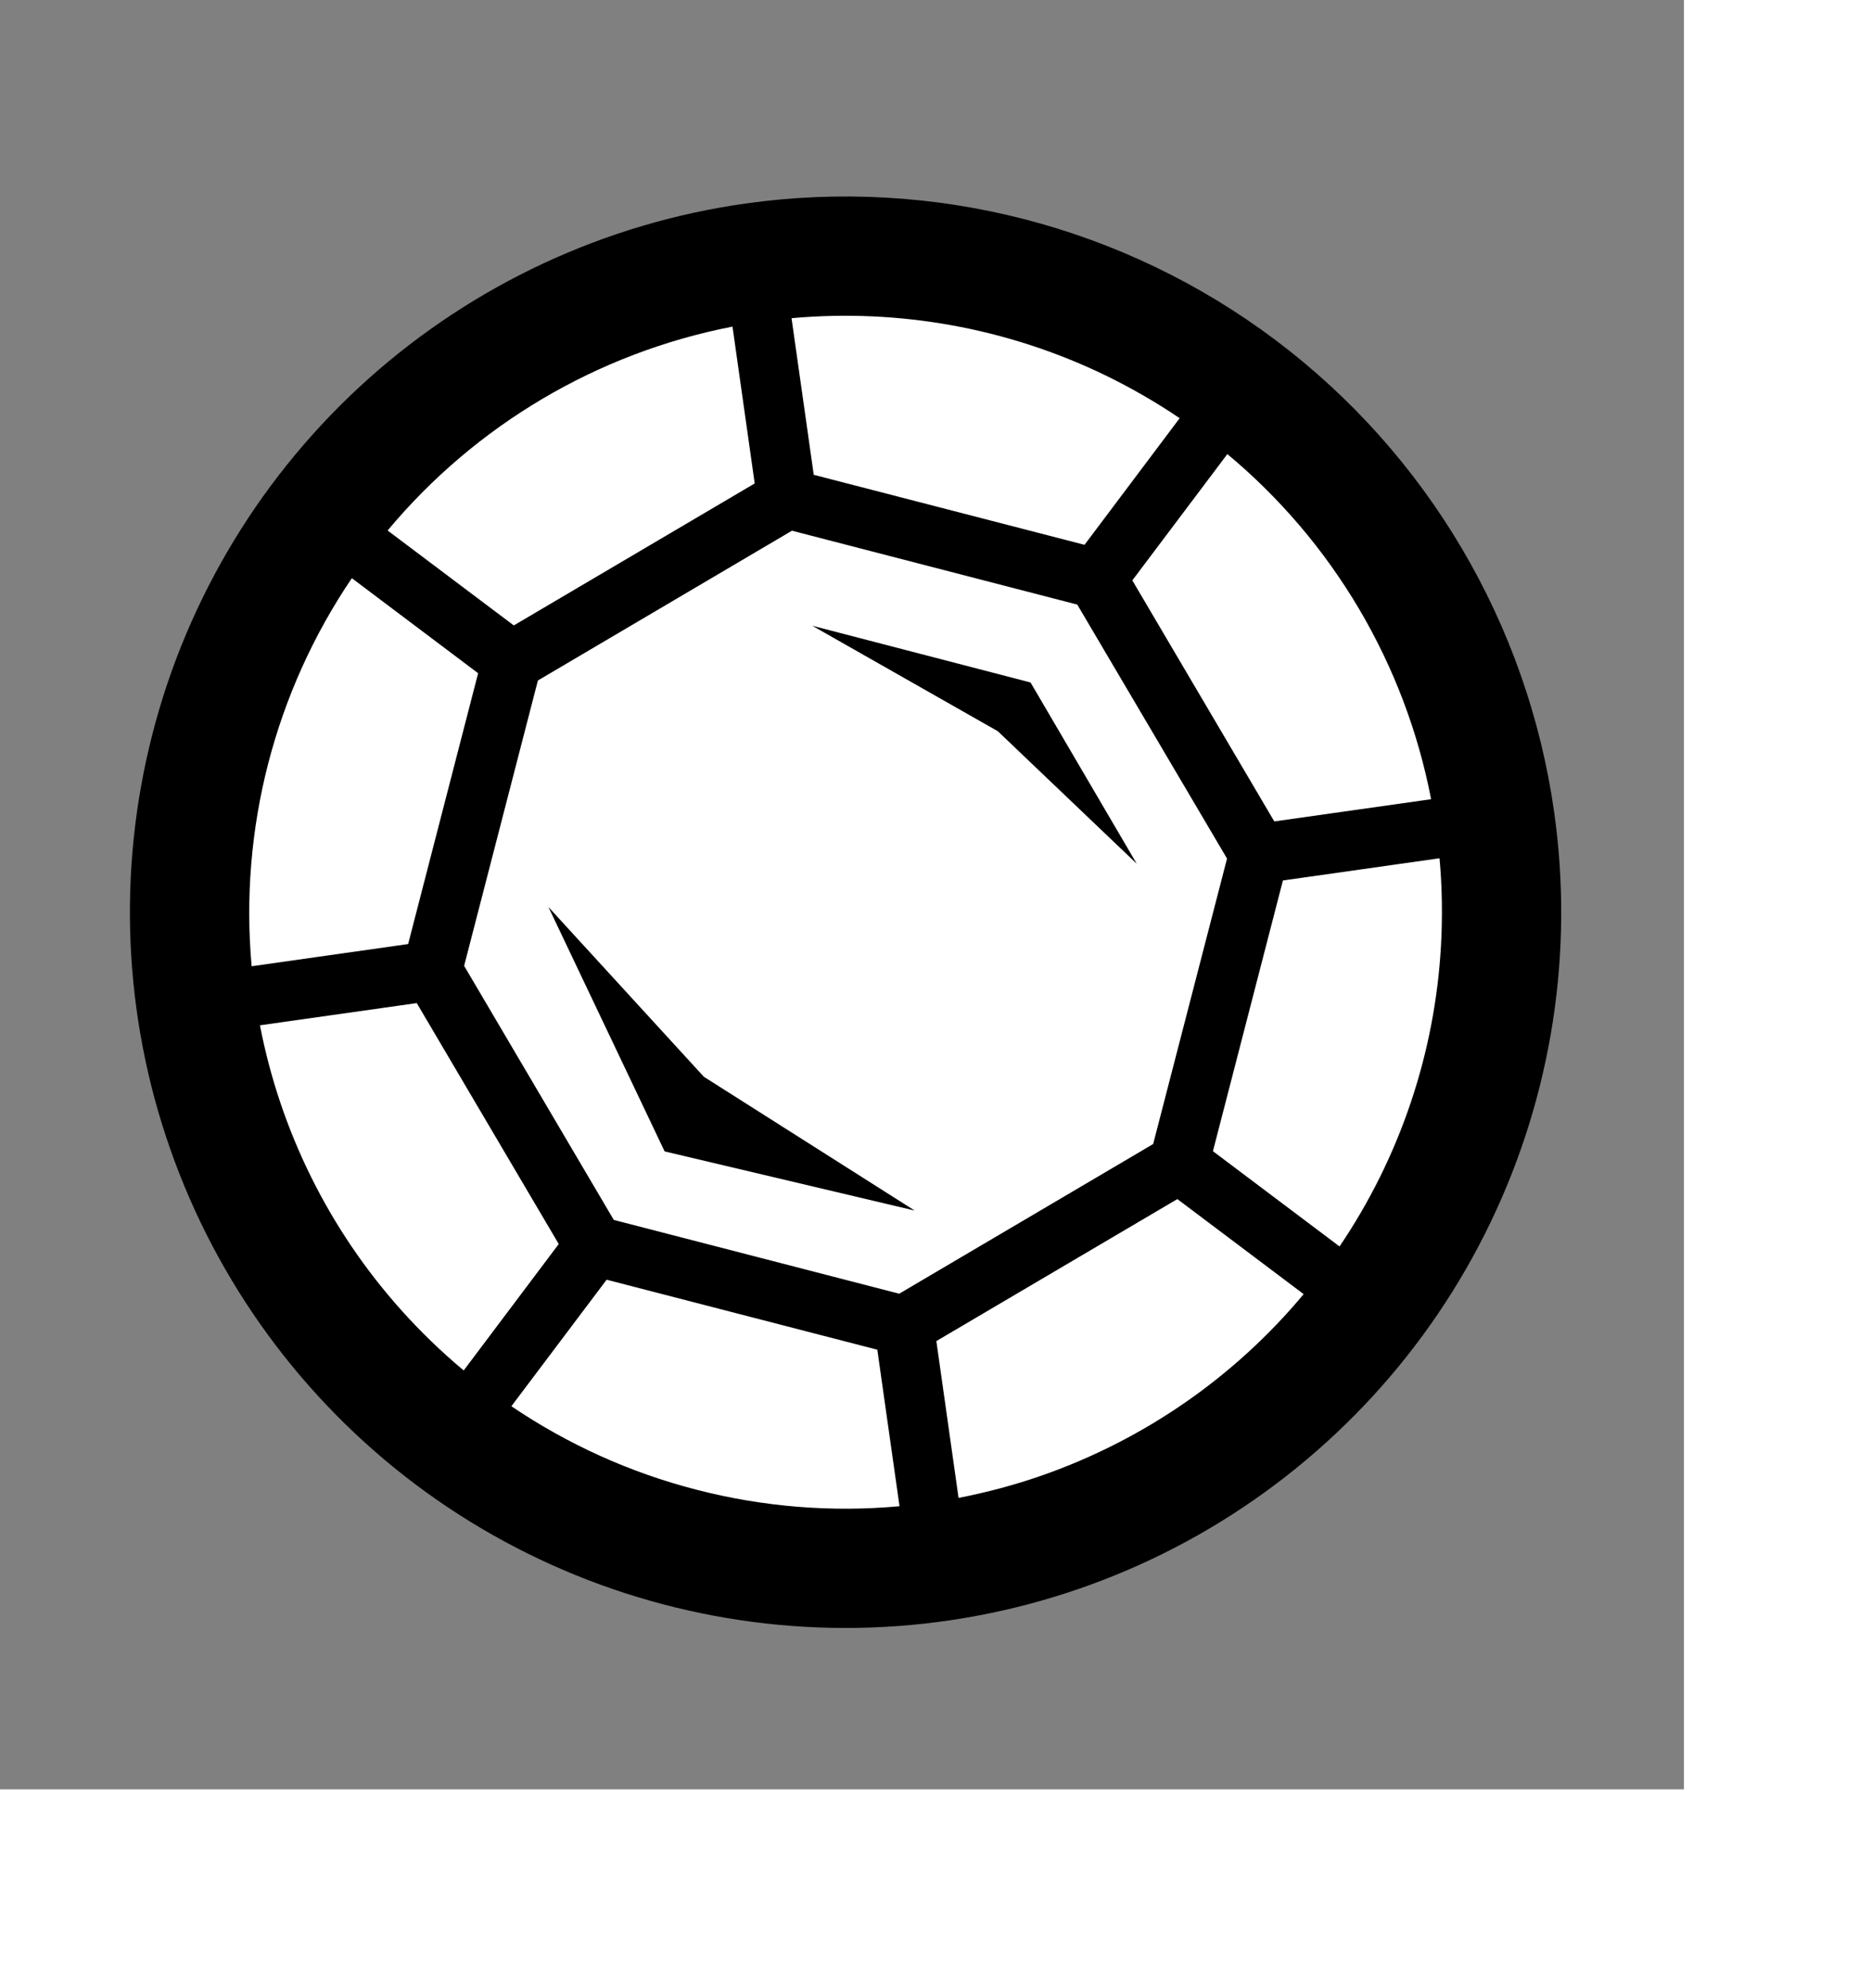
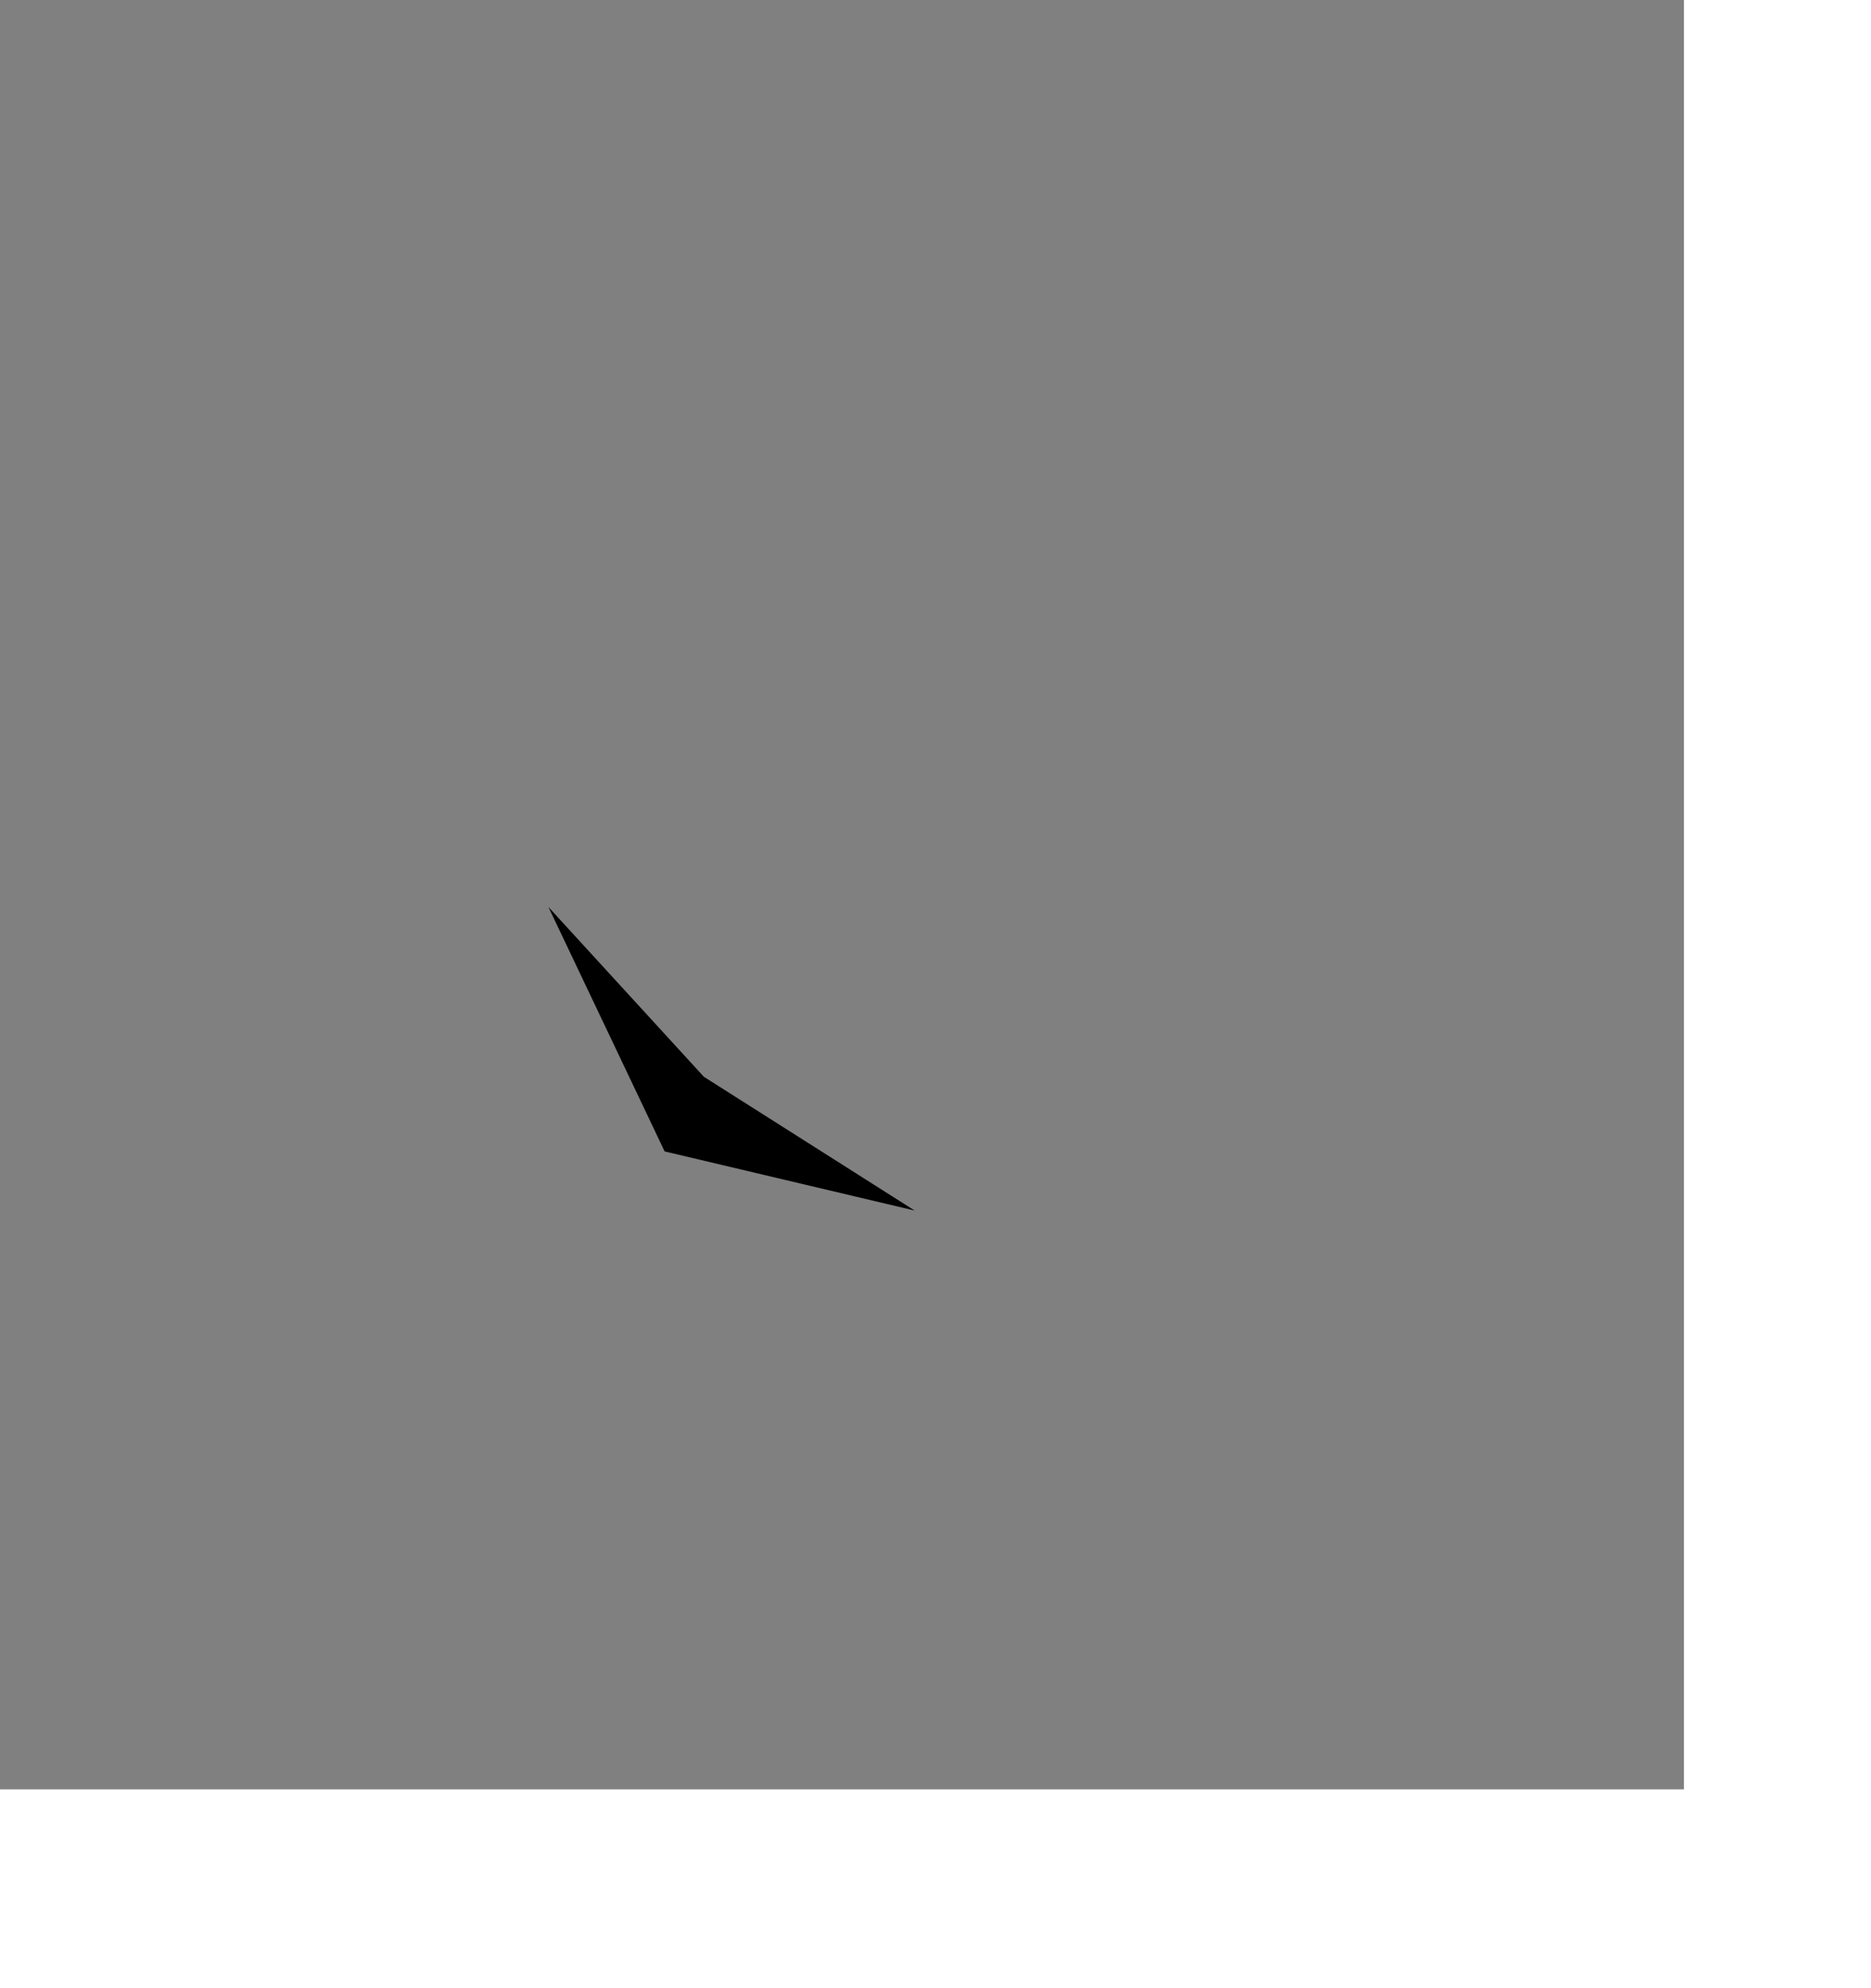
<svg xmlns="http://www.w3.org/2000/svg" height="17" width="16" style="transform: scale(0.9);" aria-hidden="true" class="absolute w-[5%] h-[5%] top-[36.5%] left-[40.5%] transition-transform duration-300">
  <rect width="100%" height="100%" fill="#808080" stroke="none" />
  <svg fill="none" viewBox="0 0 16 17">
-     <ellipse fill="#FFFFFF" transform="rotate(-8.058 7.963 8.568)" ry="5.948" rx="5.948" cy="8.568" cx="7.963" />
-     <path fill="black" d="M9.792 6.484L7.718 5.945L9.481 6.947L10.801 8.206L9.792 6.484Z" />
    <path fill="black" d="M8.691 11.501L6.315 10.939L5.211 8.617L6.688 10.23L8.691 11.501Z" />
-     <path fill="black" d="M3.501 3.598C4.504 2.702 5.749 2.122 7.081 1.934C8.867 1.681 10.68 2.148 12.121 3.232C13.562 4.316 14.514 5.928 14.767 7.714C14.956 9.045 14.745 10.403 14.162 11.615C13.579 12.827 12.649 13.838 11.491 14.522C10.333 15.206 8.998 15.531 7.656 15.456C6.313 15.381 5.022 14.91 3.947 14.102C2.872 13.293 2.061 12.184 1.617 10.915C1.172 9.646 1.114 8.273 1.449 6.971C1.784 5.668 2.499 4.495 3.501 3.598ZM7.521 3.023L7.732 4.511L10.305 5.176L11.209 3.973C10.981 3.819 10.741 3.681 10.491 3.56C9.566 3.115 8.54 2.931 7.521 3.023ZM11.662 4.314L10.759 5.514L12.108 7.804L13.598 7.593C13.476 6.959 13.245 6.347 12.914 5.786C12.582 5.224 12.158 4.727 11.662 4.314ZM12.728 11.842L11.525 10.937L12.19 8.365L13.678 8.154C13.703 8.428 13.707 8.705 13.692 8.982C13.635 10.007 13.301 10.995 12.728 11.842ZM11.187 11.392L12.387 12.295C11.733 13.08 10.876 13.675 9.908 14.015C9.646 14.107 9.379 14.178 9.108 14.231L8.897 12.741L11.187 11.392ZM7.171 4.593L6.96 3.103C5.678 3.352 4.52 4.037 3.683 5.04L4.882 5.942L7.171 4.593ZM4.543 6.396L3.343 5.493C2.61 6.576 2.274 7.878 2.391 9.18L3.878 8.969L4.543 6.396ZM3.96 9.53L5.309 11.819L4.406 13.02C4.195 12.844 3.995 12.651 3.81 12.444C3.126 11.68 2.664 10.745 2.47 9.741L3.96 9.53ZM4.859 13.36L5.764 12.158L8.336 12.823L8.547 14.31C7.904 14.369 7.253 14.317 6.621 14.154C5.989 13.992 5.394 13.722 4.859 13.36ZM4.41 9.176L5.111 6.465L7.525 5.042L10.236 5.744L11.659 8.157L10.957 10.869L8.544 12.291L5.832 11.59L4.41 9.176Z" clip-rule="evenodd" fill-rule="evenodd" />
  </svg>
</svg>